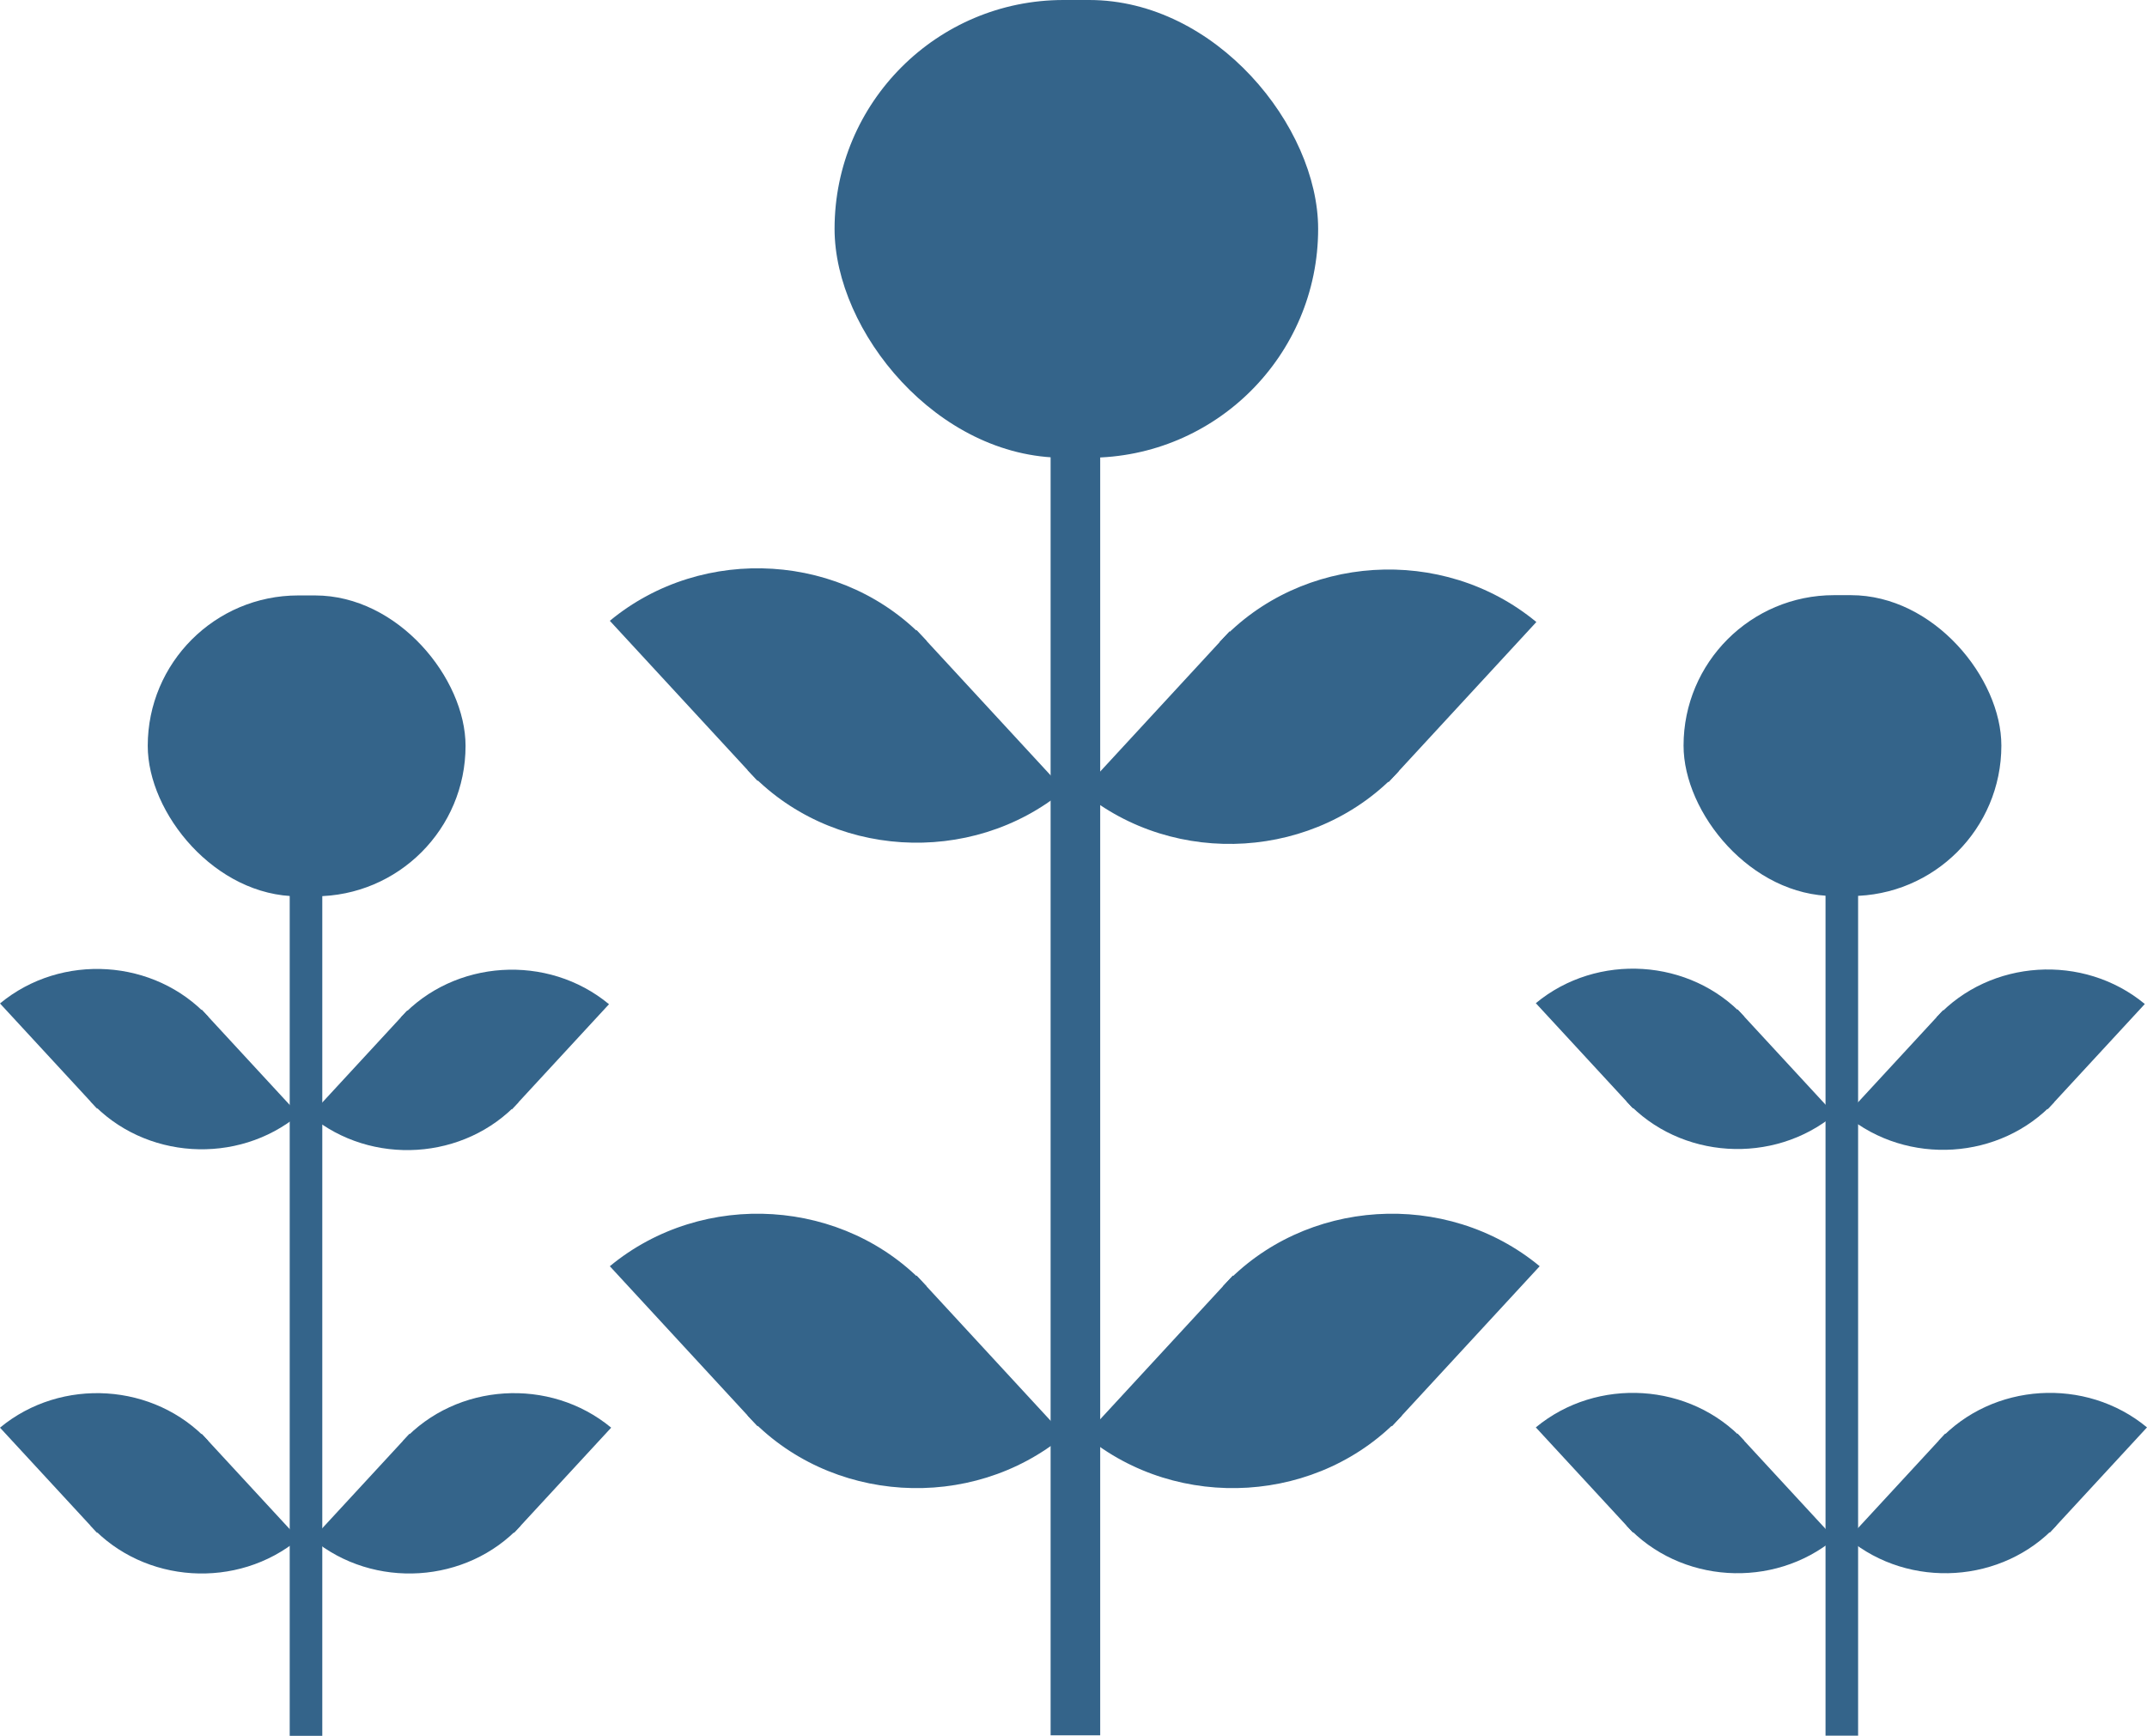
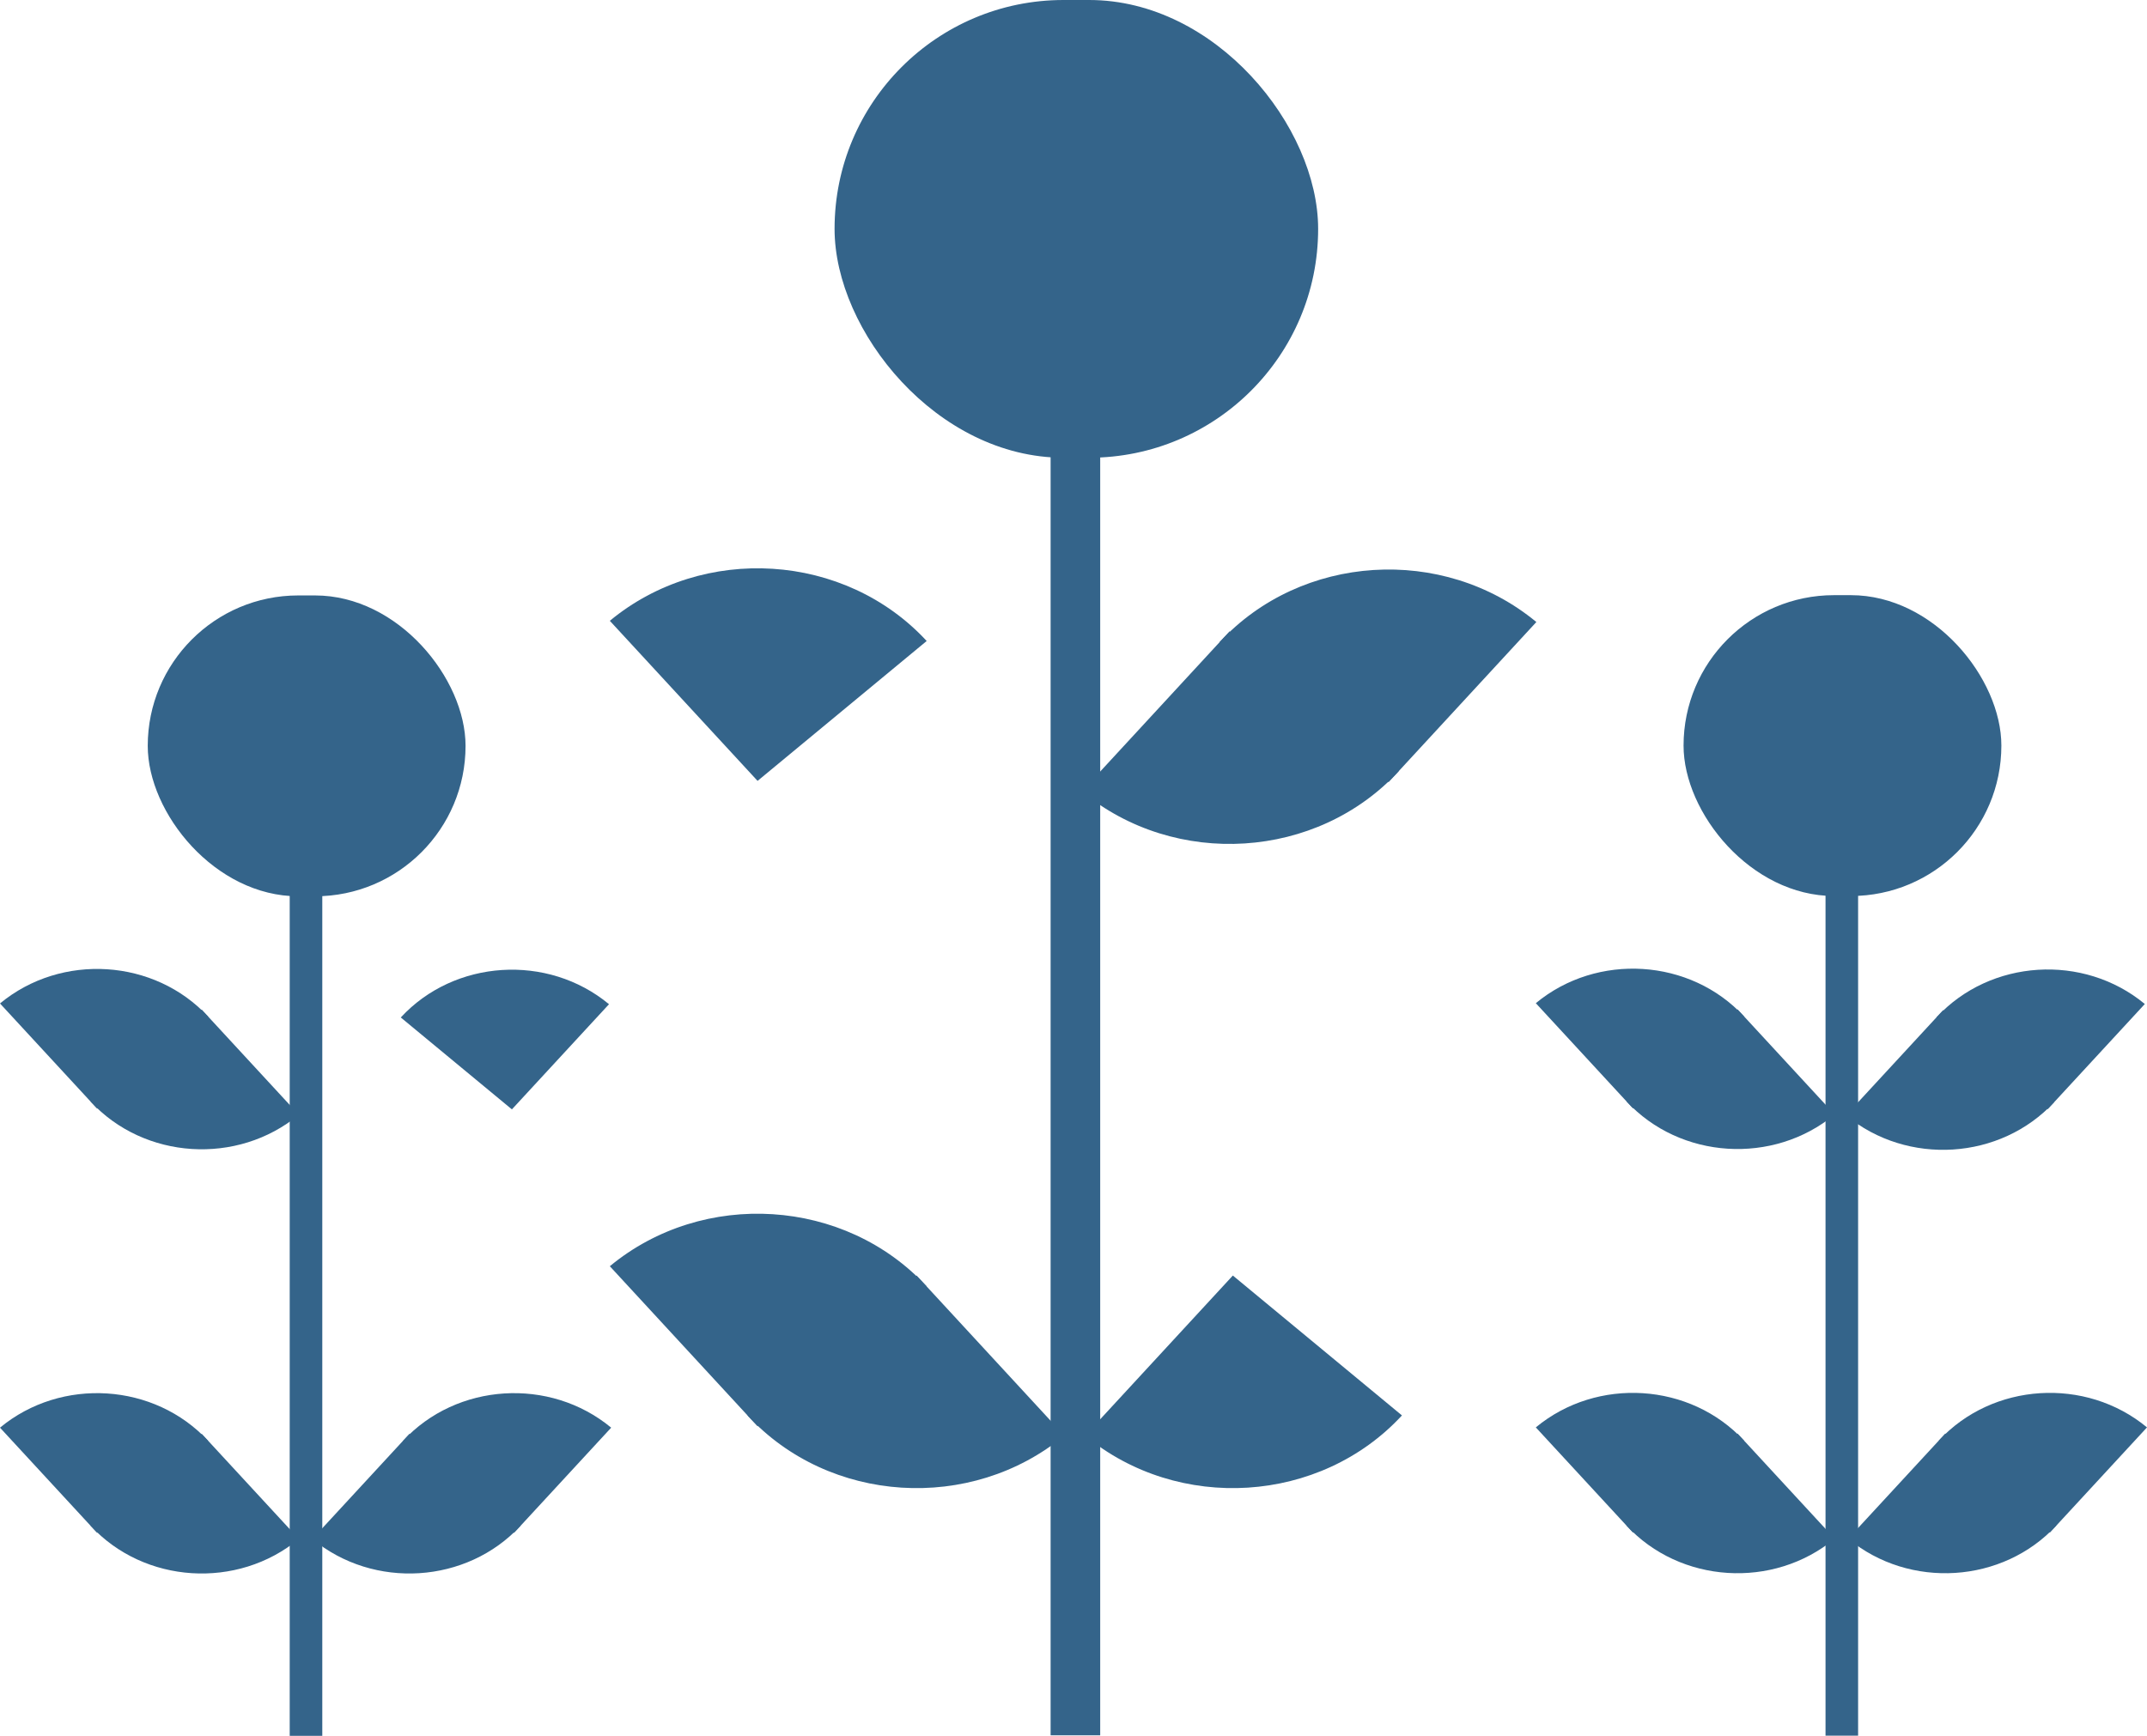
<svg xmlns="http://www.w3.org/2000/svg" id="a" viewBox="0 0 315.63 255.27">
  <defs>
    <style>.b{fill:#34648a;}</style>
  </defs>
  <rect class="b" x="122.69" y="0" width="71.09" height="67.31" rx="33.66" ry="33.66" />
  <rect class="b" x="154.45" y="65.36" width="7.29" height="189.82" />
  <g>
    <path class="b" d="M181.24,187.57l-21.72,23.54c13.73,11.36,34.58,10.03,46.58-2.97l-24.86-20.57h0Z" />
-     <path class="b" d="M204.63,209.74l21.72-23.54c-13.73-11.36-34.58-10.03-46.58,2.97l24.86,20.57h0Z" />
  </g>
  <g>
    <path class="b" d="M111.37,114.83l-21.72-23.54c13.73-11.36,34.58-10.03,46.58,2.97l-24.86,20.57h0Z" />
-     <path class="b" d="M134.75,92.66l21.72,23.54c-13.73,11.36-34.58,10.03-46.58-2.97l24.86-20.57h0Z" />
  </g>
  <g>
    <path class="b" d="M111.37,209.74l-21.72-23.54c13.73-11.36,34.58-10.03,46.58,2.97l-24.86,20.57h0Z" />
    <path class="b" d="M134.75,187.57l21.72,23.54c-13.73,11.36-34.58,10.03-46.58-2.97l24.86-20.57h0Z" />
  </g>
  <g>
    <path class="b" d="M180.76,92.84l-21.72,23.54c13.73,11.36,34.58,10.03,46.58-2.97l-24.86-20.57h0Z" />
    <path class="b" d="M204.14,115.01l21.72-23.54c-13.73-11.36-34.58-10.03-46.58,2.97l24.86,20.57h0Z" />
  </g>
  <g>
    <rect class="b" x="247.5" y="87.52" width="46.72" height="44.24" rx="22.12" ry="22.12" />
    <rect class="b" x="268.37" y="130.48" width="4.79" height="124.75" />
    <g>
      <path class="b" d="M285.98,210.8l-14.28,15.47c9.02,7.47,22.73,6.59,30.61-1.95l-16.34-13.52h0Z" />
      <path class="b" d="M301.35,225.37l14.28-15.47c-9.02-7.47-22.73-6.59-30.61,1.95l16.34,13.52h0Z" />
    </g>
    <g>
      <path class="b" d="M240.06,162.99l-14.28-15.47c9.02-7.47,22.73-6.59,30.61,1.95l-16.34,13.52h0Z" />
      <path class="b" d="M255.43,148.42l14.28,15.47c-9.02,7.47-22.73,6.59-30.61-1.95l16.34-13.52h0Z" />
    </g>
    <g>
      <path class="b" d="M240.06,225.37l-14.28-15.47c9.02-7.47,22.73-6.59,30.61,1.95l-16.34,13.52h0Z" />
      <path class="b" d="M255.43,210.8l14.28,15.47c-9.02,7.47-22.73,6.59-30.61-1.95l16.34-13.52h0Z" />
    </g>
    <g>
      <path class="b" d="M285.66,148.54l-14.28,15.47c9.02,7.47,22.73,6.59,30.61-1.95l-16.34-13.52h0Z" />
      <path class="b" d="M301.03,163.11l14.28-15.47c-9.02-7.47-22.73-6.59-30.61,1.95l16.34,13.52h0Z" />
    </g>
  </g>
  <g>
    <rect class="b" x="21.72" y="87.56" width="46.72" height="44.24" rx="22.12" ry="22.12" />
    <rect class="b" x="42.59" y="130.51" width="4.79" height="124.75" />
    <g>
      <path class="b" d="M60.2,210.84l-14.28,15.47c9.02,7.47,22.73,6.59,30.61-1.95l-16.34-13.52h0Z" />
      <path class="b" d="M75.57,225.41l14.28-15.47c-9.02-7.47-22.73-6.59-30.61,1.95l16.34,13.52h0Z" />
    </g>
    <g>
      <path class="b" d="M14.28,163.03L0,147.56c9.02-7.47,22.73-6.59,30.61,1.95l-16.34,13.52h0Z" />
      <path class="b" d="M29.65,148.46l14.28,15.47c-9.02,7.47-22.73,6.59-30.61-1.95l16.34-13.52h0Z" />
    </g>
    <g>
      <path class="b" d="M14.28,225.41L0,209.94c9.02-7.47,22.73-6.59,30.61,1.95l-16.34,13.52h0Z" />
      <path class="b" d="M29.65,210.84l14.28,15.47c-9.02,7.47-22.73,6.59-30.61-1.95l16.34-13.52h0Z" />
    </g>
    <g>
-       <path class="b" d="M59.88,148.58l-14.28,15.47c9.02,7.47,22.73,6.59,30.61-1.95l-16.34-13.52h0Z" />
      <path class="b" d="M75.25,163.14l14.28-15.47c-9.02-7.47-22.73-6.59-30.61,1.95l16.34,13.52h0Z" />
    </g>
  </g>
</svg>